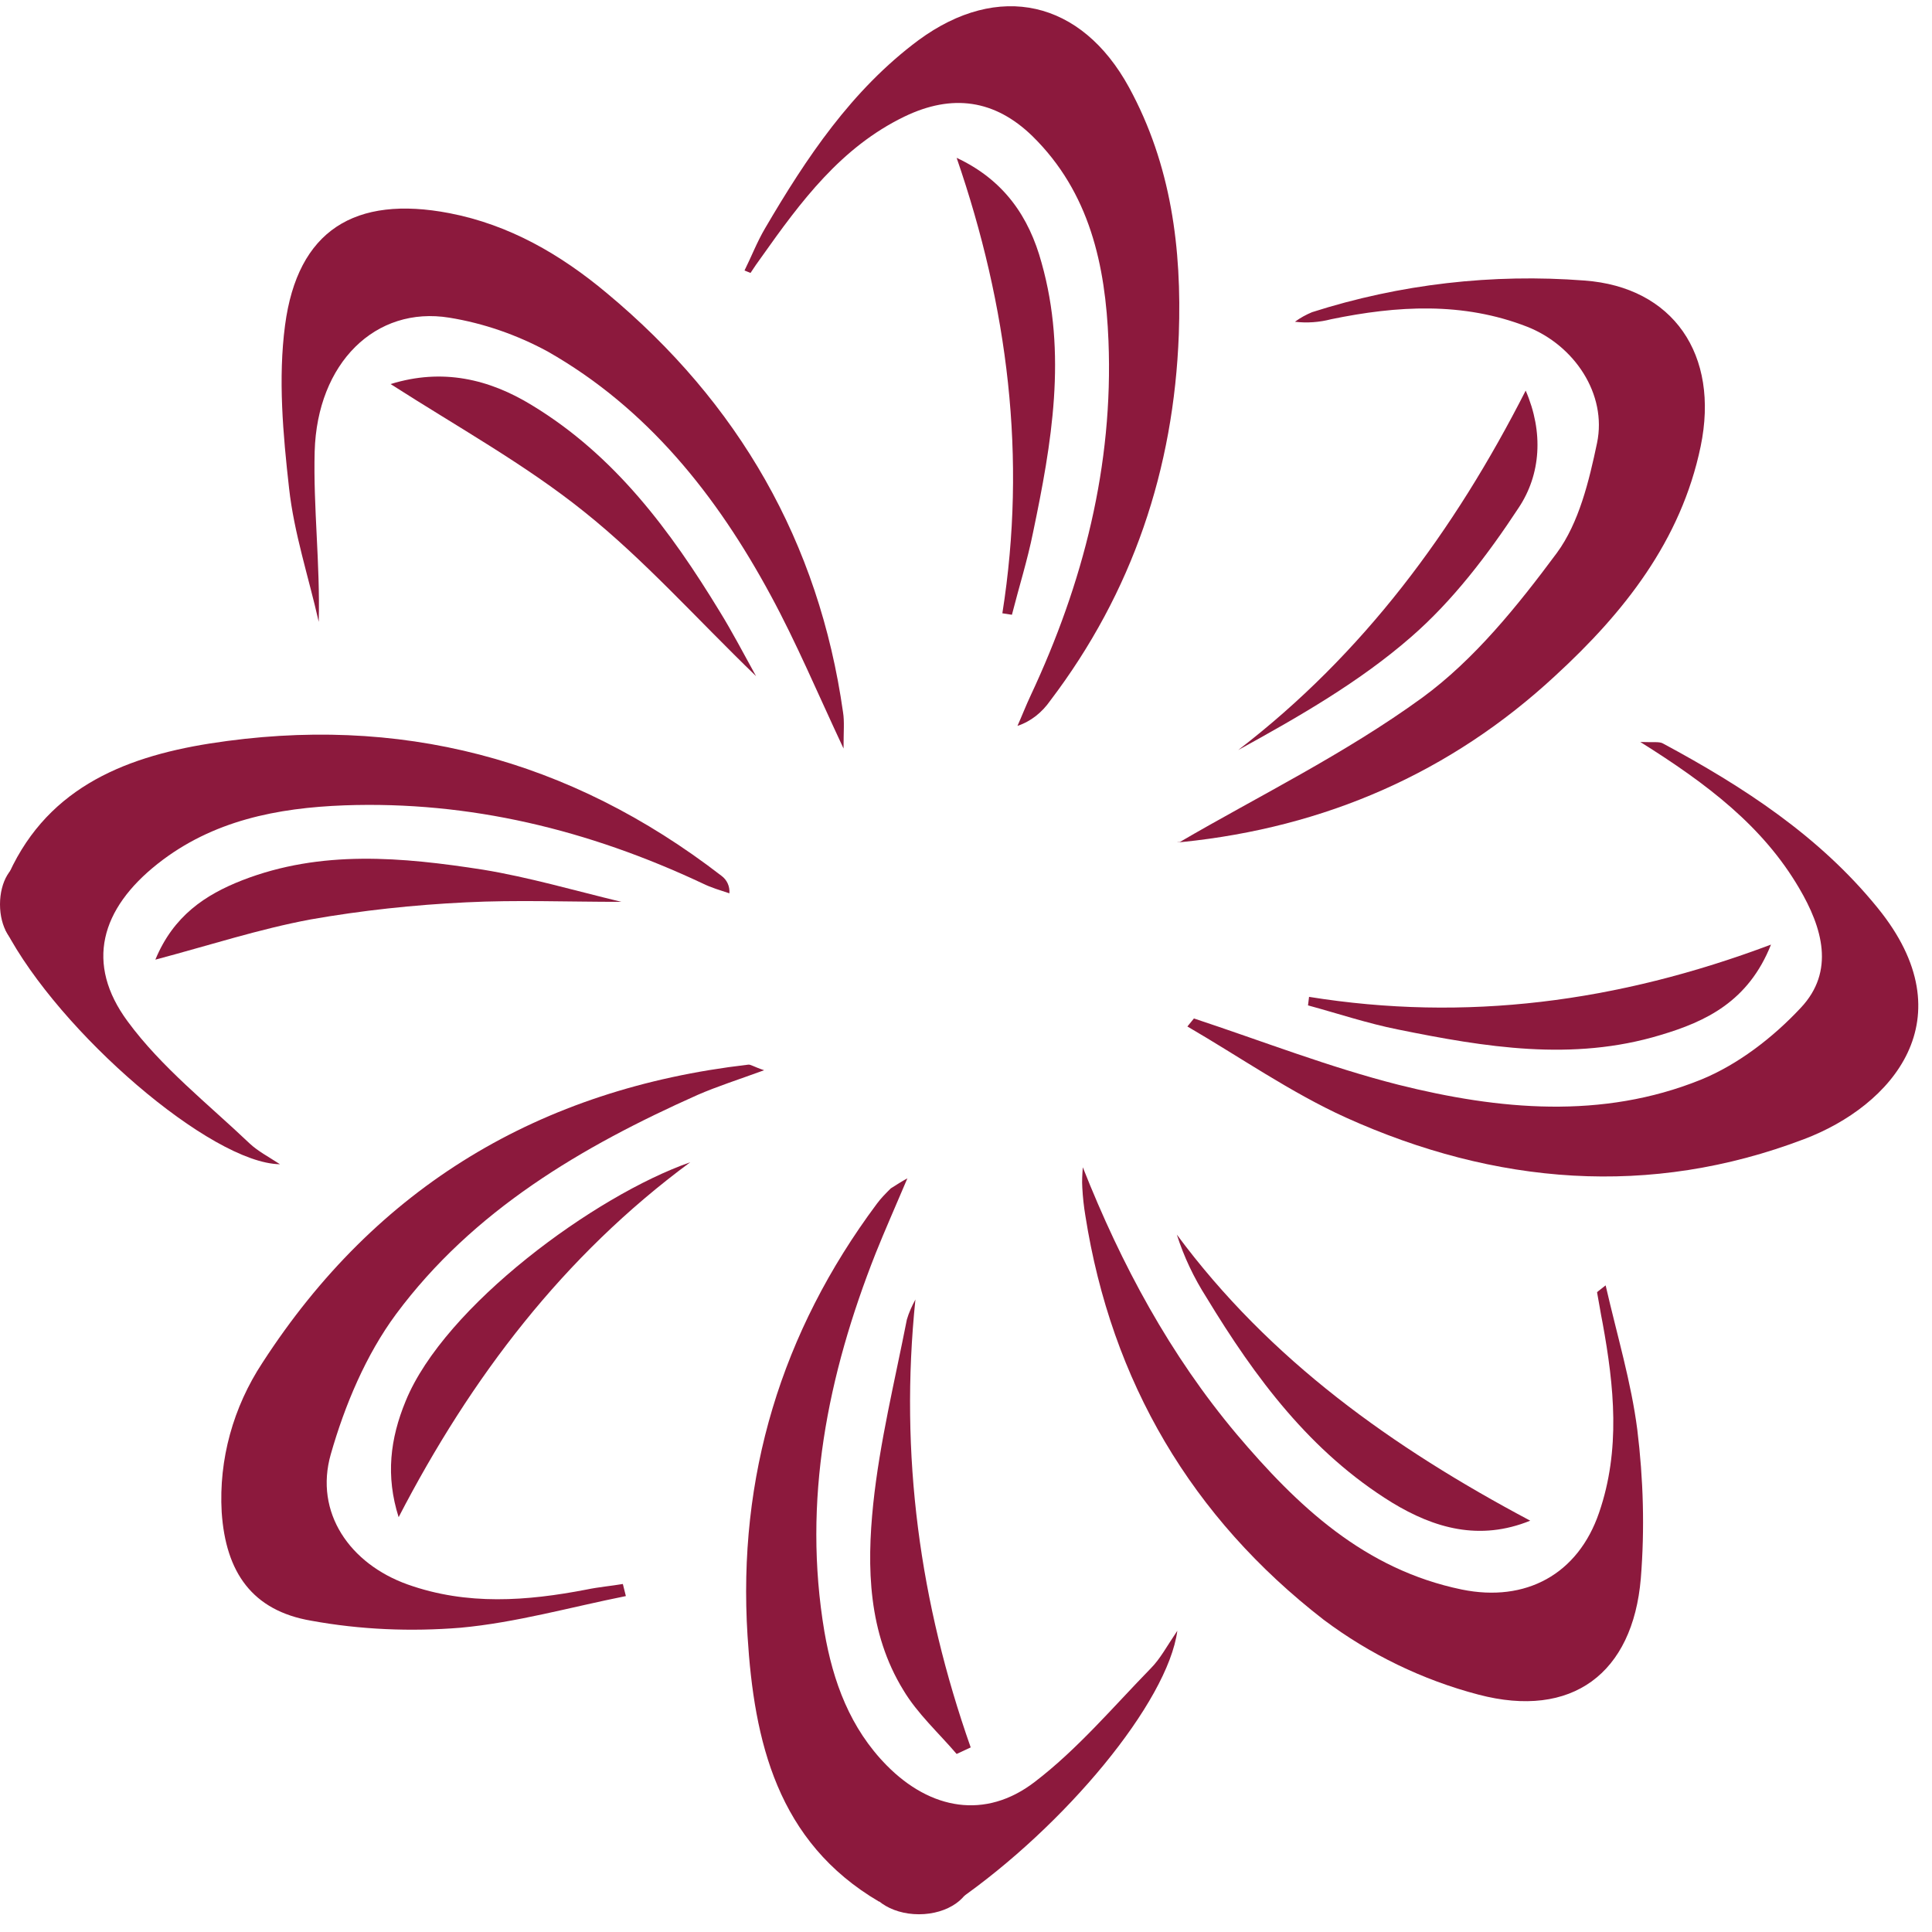
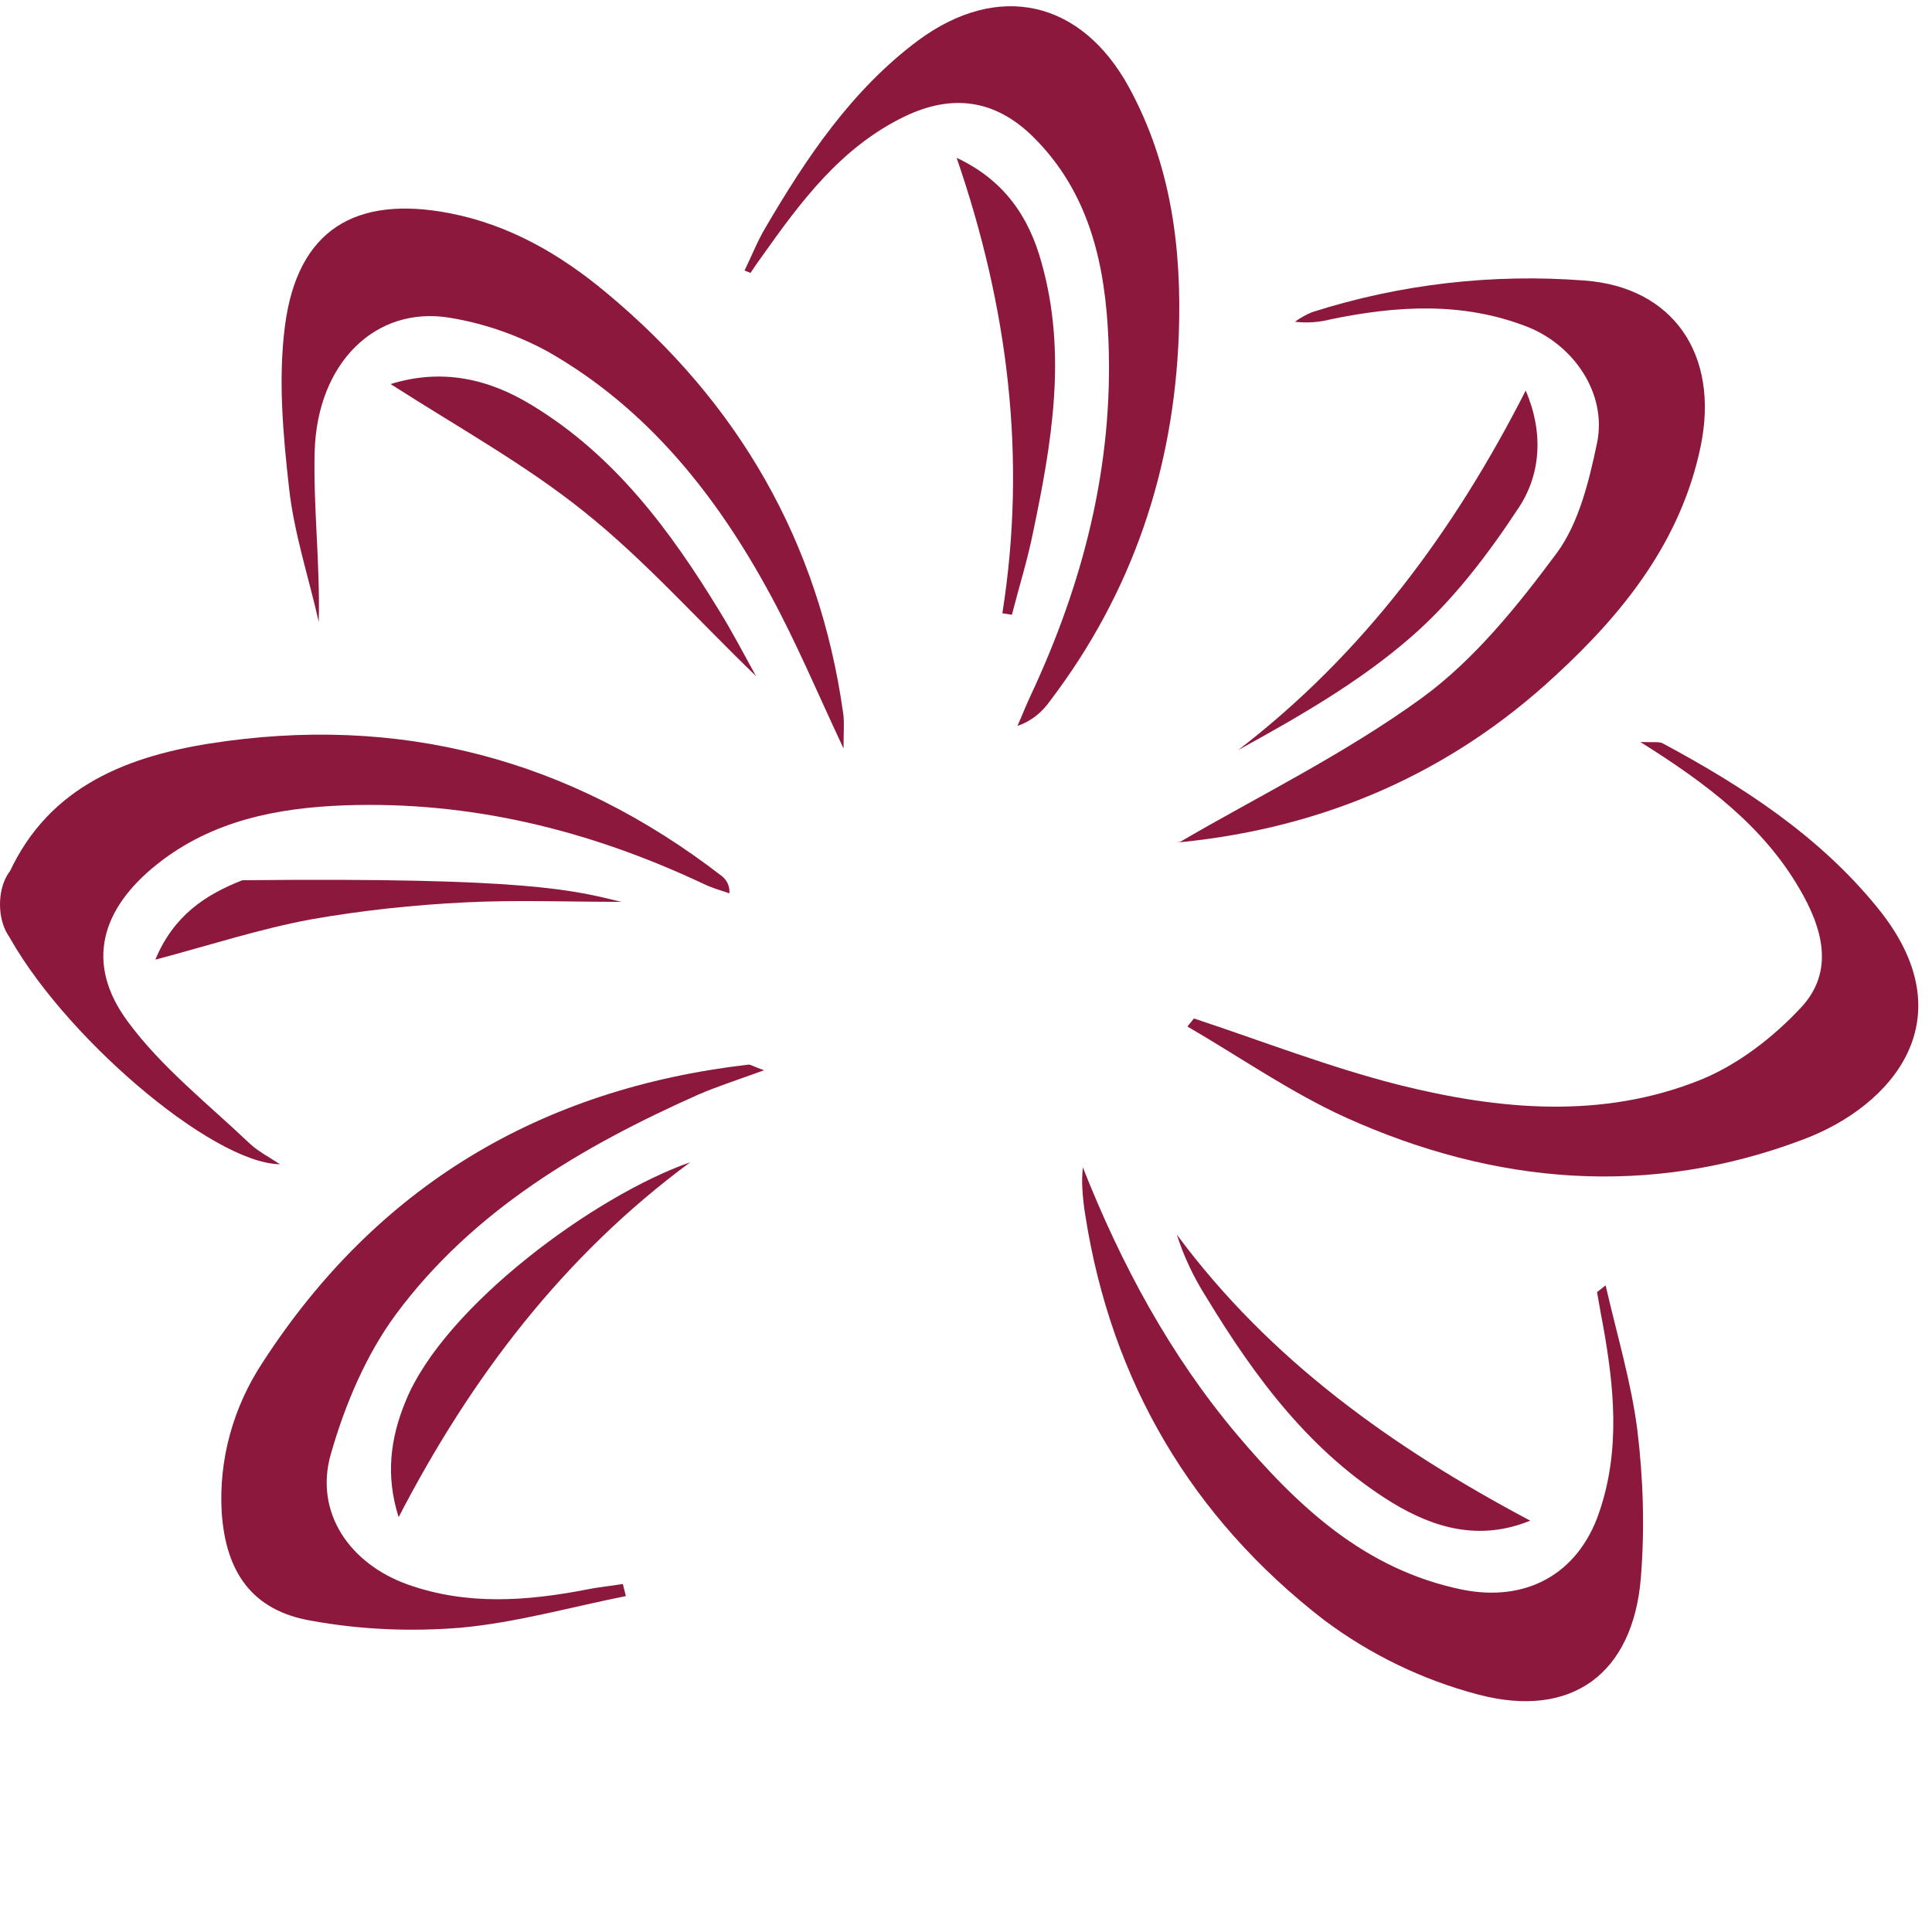
<svg xmlns="http://www.w3.org/2000/svg" width="39" height="39" viewBox="0 0 39 39" fill="none">
  <path d="M0.112 17.789C0.873 15.953 2.446 15.293 4.232 15.009C8.047 14.41 11.497 15.313 14.562 17.678C14.674 17.759 14.735 17.891 14.724 18.033C14.542 17.972 14.359 17.921 14.176 17.83C11.883 16.754 9.488 16.166 6.951 16.257C5.602 16.308 4.293 16.561 3.186 17.434C2.03 18.347 1.715 19.453 2.578 20.62C3.257 21.544 4.201 22.285 5.043 23.086C5.206 23.238 5.419 23.35 5.652 23.502C4.262 23.482 1.198 20.844 0.112 18.773V17.789Z" fill="#8C193D" />
-   <path d="M17.748 38.389C15.688 37.181 15.222 35.151 15.09 33.02C14.887 29.814 15.77 26.891 17.698 24.303C17.779 24.192 17.88 24.09 17.982 23.989C18.093 23.918 18.205 23.847 18.317 23.786C18.063 24.385 17.86 24.841 17.677 25.298C16.703 27.764 16.196 30.291 16.642 32.939C16.815 33.944 17.16 34.888 17.901 35.639C18.783 36.532 19.89 36.734 20.884 35.973C21.747 35.314 22.467 34.461 23.228 33.68C23.421 33.487 23.553 33.233 23.766 32.919C23.573 34.36 21.503 36.856 19.311 38.378H17.748V38.389Z" fill="#8C193D" />
  <path d="M21.858 23.563C22.64 25.541 23.624 27.358 24.963 28.951C26.191 30.402 27.541 31.681 29.509 32.087C30.798 32.35 31.854 31.782 32.28 30.534C32.716 29.266 32.584 27.987 32.351 26.708C32.31 26.505 32.28 26.302 32.239 26.089C32.239 26.079 32.27 26.059 32.412 25.947C32.645 26.962 32.929 27.906 33.051 28.86C33.173 29.854 33.203 30.859 33.122 31.863C32.96 33.781 31.732 34.705 29.844 34.208C28.718 33.913 27.652 33.396 26.719 32.696C24.06 30.636 22.436 27.896 21.909 24.537C21.878 24.354 21.858 24.161 21.848 23.979C21.838 23.837 21.848 23.705 21.858 23.563Z" fill="#8C193D" />
  <path d="M15.029 5.46C15.171 5.175 15.283 4.881 15.445 4.607C16.277 3.187 17.19 1.817 18.54 0.812C20.153 -0.375 21.828 0 22.792 1.766C23.644 3.329 23.857 5.023 23.796 6.748C23.695 9.468 22.863 11.954 21.199 14.146C21.036 14.379 20.813 14.562 20.539 14.653C20.63 14.45 20.712 14.237 20.803 14.044C21.868 11.771 22.477 9.397 22.376 6.88C22.315 5.358 22 3.887 20.843 2.75C20.082 2.009 19.22 1.888 18.256 2.354C16.977 2.973 16.165 4.069 15.374 5.186C15.293 5.297 15.222 5.399 15.15 5.51L15.029 5.46Z" fill="#8C193D" />
  <path d="M24.101 20.559C25.481 21.015 26.831 21.543 28.231 21.898C30.26 22.406 32.341 22.599 34.33 21.797C35.081 21.492 35.791 20.944 36.349 20.346C37.049 19.605 36.785 18.722 36.319 17.93C35.588 16.682 34.472 15.83 33.112 14.978C33.386 14.988 33.498 14.967 33.569 15.008C35.192 15.881 36.724 16.875 37.902 18.326C39.728 20.569 38.186 22.325 36.42 22.994C33.305 24.181 30.179 23.918 27.165 22.558C26.049 22.05 25.034 21.34 23.969 20.721L24.101 20.559Z" fill="#8C193D" />
  <path d="M17.028 15.11C16.5 13.984 16.074 12.969 15.556 12.015C14.471 10.006 13.07 8.24 11.051 7.093C10.432 6.758 9.762 6.525 9.072 6.413C7.58 6.17 6.403 7.327 6.352 9.113C6.322 10.239 6.464 11.376 6.434 12.553C6.231 11.65 5.936 10.767 5.835 9.853C5.713 8.768 5.612 7.641 5.754 6.566C6.007 4.648 7.164 3.937 9.072 4.303C10.28 4.536 11.315 5.135 12.248 5.916C14.907 8.128 16.531 10.939 17.018 14.379C17.048 14.562 17.028 14.765 17.028 15.11Z" fill="#8C193D" />
  <path d="M23.817 16.997C25.379 16.084 27.145 15.222 28.708 14.085C29.763 13.314 30.636 12.228 31.427 11.162C31.874 10.554 32.077 9.711 32.239 8.94C32.442 7.956 31.782 6.972 30.829 6.596C29.53 6.089 28.2 6.17 26.871 6.444C26.638 6.505 26.384 6.525 26.14 6.495C26.252 6.413 26.364 6.353 26.485 6.302C28.261 5.734 30.128 5.52 31.985 5.663C33.771 5.794 34.715 7.154 34.33 9.011C33.934 10.919 32.777 12.37 31.397 13.639C29.276 15.607 26.739 16.703 23.867 16.997C23.786 17.008 23.705 16.997 23.817 16.997Z" fill="#8C193D" />
  <path d="M12.634 32.219C11.518 32.442 10.412 32.756 9.295 32.858C8.291 32.939 7.276 32.898 6.281 32.716C5.094 32.513 4.556 31.742 4.475 30.524C4.414 29.458 4.709 28.403 5.297 27.51C7.601 23.948 10.899 21.98 15.1 21.492C15.15 21.482 15.211 21.533 15.425 21.604C14.897 21.797 14.481 21.929 14.085 22.101C11.741 23.146 9.549 24.435 7.996 26.526C7.388 27.348 6.961 28.362 6.677 29.357C6.342 30.534 7.063 31.569 8.23 31.985C9.427 32.411 10.635 32.32 11.842 32.087C12.086 32.036 12.329 32.016 12.573 31.975L12.634 32.219Z" fill="#8C193D" />
  <path d="M30.798 7.885C31.163 8.727 31.103 9.58 30.656 10.25C30.037 11.193 29.327 12.127 28.485 12.858C27.45 13.761 26.232 14.461 24.994 15.141C27.52 13.203 29.357 10.716 30.798 7.885Z" fill="#8C193D" />
  <path d="M8.047 30.626C7.783 29.794 7.875 29.043 8.189 28.282C8.971 26.364 12.015 24.131 13.933 23.462C11.376 25.349 9.508 27.805 8.047 30.626Z" fill="#8C193D" />
  <path d="M15.262 13.649C14.044 12.471 12.999 11.294 11.792 10.33C10.604 9.376 9.245 8.625 7.885 7.753C8.93 7.428 9.874 7.651 10.736 8.179C12.411 9.194 13.537 10.716 14.532 12.35C14.775 12.745 14.988 13.151 15.262 13.649Z" fill="#8C193D" />
-   <path d="M3.136 19.372C3.501 18.489 4.14 18.063 4.891 17.769C6.484 17.15 8.118 17.302 9.752 17.556C10.675 17.708 11.579 17.972 12.543 18.205C11.447 18.205 10.422 18.164 9.407 18.215C8.351 18.266 7.306 18.378 6.271 18.56C5.236 18.753 4.242 19.078 3.136 19.372Z" fill="#8C193D" />
+   <path d="M3.136 19.372C3.501 18.489 4.14 18.063 4.891 17.769C10.675 17.708 11.579 17.972 12.543 18.205C11.447 18.205 10.422 18.164 9.407 18.215C8.351 18.266 7.306 18.378 6.271 18.56C5.236 18.753 4.242 19.078 3.136 19.372Z" fill="#8C193D" />
  <path d="M30.89 30.697C29.865 31.113 28.951 30.849 28.099 30.331C26.455 29.317 25.339 27.815 24.354 26.191C24.101 25.795 23.898 25.369 23.756 24.922C25.633 27.459 28.119 29.225 30.89 30.697Z" fill="#8C193D" />
  <path d="M20.234 12.38C20.732 9.234 20.346 6.19 19.311 3.186C20.265 3.633 20.772 4.373 21.026 5.307C21.544 7.144 21.229 8.95 20.854 10.746C20.742 11.304 20.569 11.852 20.427 12.41L20.234 12.38Z" fill="#8C193D" />
-   <path d="M18.479 26.232C18.154 29.378 18.57 32.361 19.595 35.274L19.311 35.406C18.946 34.979 18.52 34.594 18.235 34.117C17.525 32.96 17.495 31.641 17.627 30.362C17.758 29.114 18.063 27.876 18.306 26.638C18.347 26.496 18.408 26.364 18.479 26.232Z" fill="#8C193D" />
-   <path d="M26.425 20.123C29.581 20.63 32.645 20.235 35.75 19.068C35.294 20.214 34.441 20.62 33.518 20.894C31.742 21.432 29.976 21.138 28.221 20.782C27.612 20.661 27.003 20.458 26.404 20.295L26.425 20.123Z" fill="#8C193D" />
  <path d="M0.497 19.088C0.772 19.088 0.994 18.715 0.994 18.256C0.994 17.796 0.772 17.424 0.497 17.424C0.223 17.424 0 17.796 0 18.256C0 18.715 0.223 19.088 0.497 19.088Z" fill="#8C193D" />
-   <path d="M18.55 38.642C19.133 38.642 19.605 38.311 19.605 37.901C19.605 37.492 19.133 37.161 18.55 37.161C17.967 37.161 17.495 37.492 17.495 37.901C17.495 38.311 17.967 38.642 18.55 38.642Z" fill="#8C193D" />
</svg>